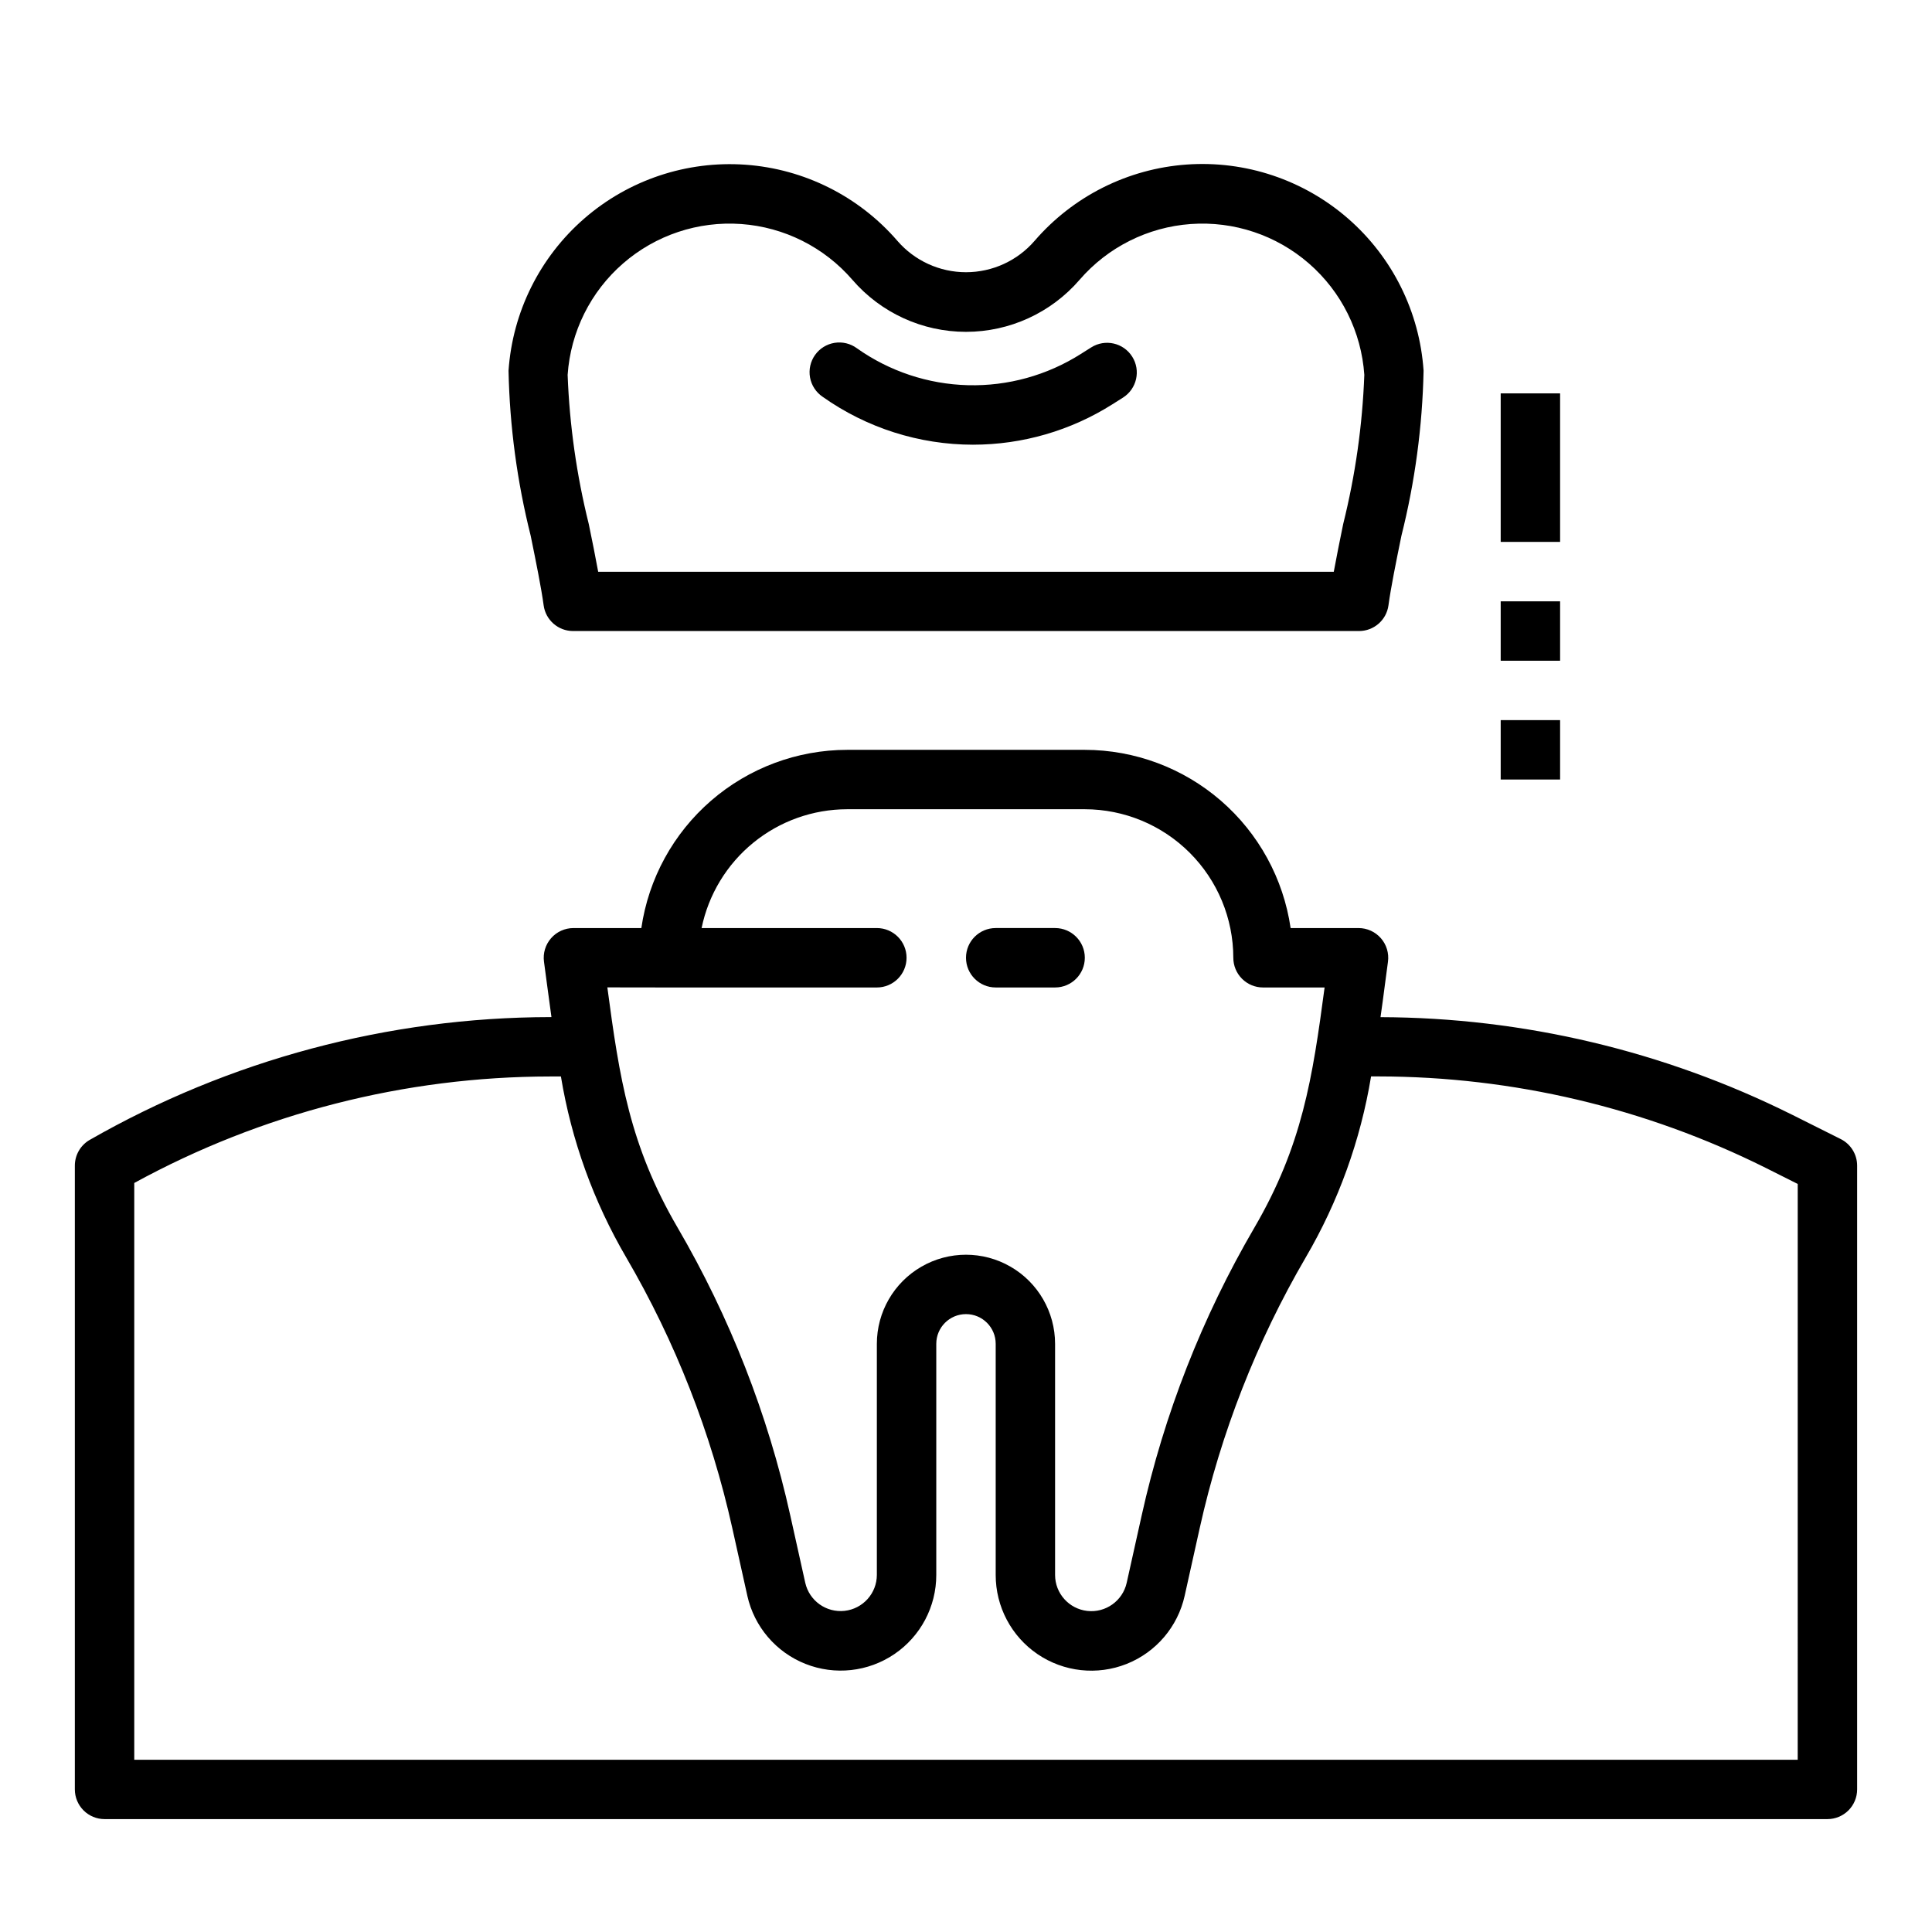
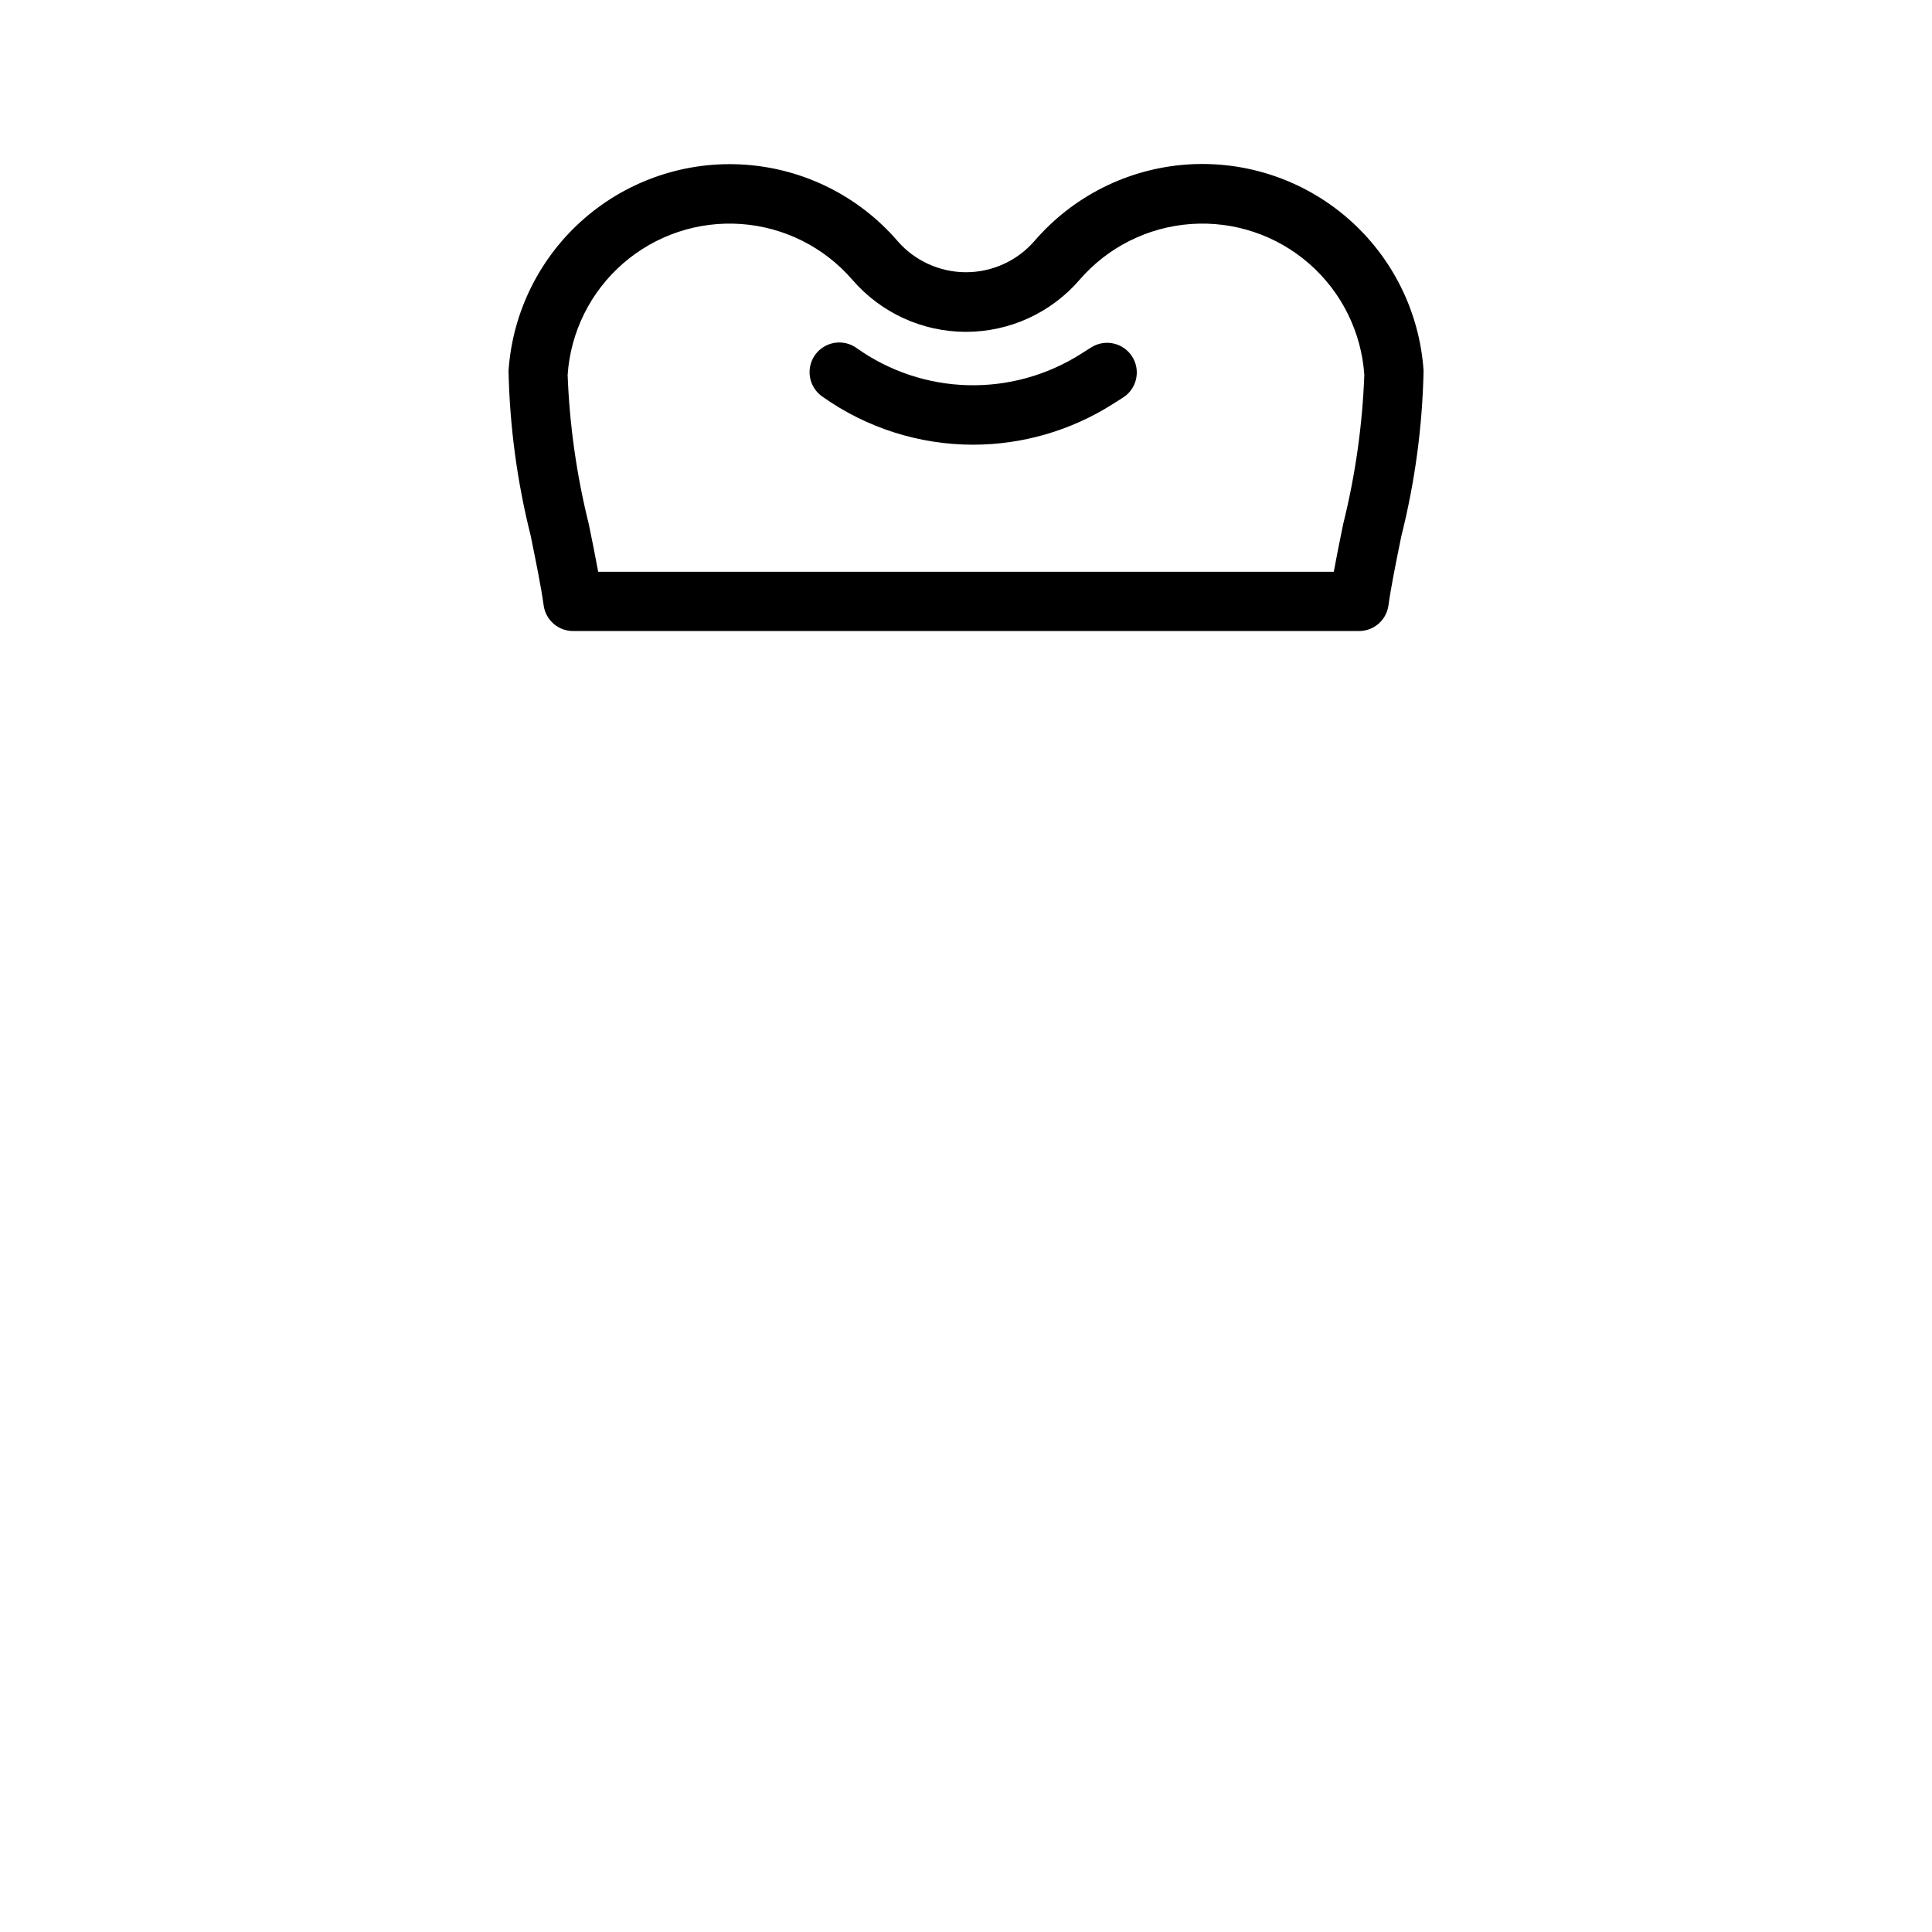
<svg xmlns="http://www.w3.org/2000/svg" fill="#000000" width="800px" height="800px" version="1.1" viewBox="144 144 512 512">
  <g>
    <path d="m295.84 311.23h208.31c3.945 0.004 7.281-2.91 7.809-6.816 0.637-4.723 1.992-11.383 3.434-18.445 3.594-14.309 5.562-28.973 5.871-43.723-1.051-15.582-8.266-30.109-20.051-40.359-11.785-10.254-27.168-15.391-42.746-14.281-15.582 1.113-30.078 8.387-40.285 20.211-4.562 5.285-11.199 8.324-18.184 8.324s-13.625-3.039-18.188-8.324c-10.211-11.809-24.699-19.062-40.27-20.168-15.57-1.105-30.938 4.031-42.715 14.273-11.777 10.242-18.996 24.754-20.059 40.324 0.309 14.75 2.277 29.414 5.871 43.723 1.441 7.086 2.793 13.723 3.434 18.445 0.527 3.891 3.84 6.801 7.769 6.816zm-1.41-67.883c0.777-11.406 6.062-22.035 14.691-29.535 8.629-7.504 19.887-11.262 31.293-10.445 11.402 0.816 22.012 6.137 29.484 14.793 7.551 8.75 18.539 13.781 30.098 13.781s22.543-5.031 30.094-13.781c7.473-8.656 18.082-13.977 29.488-14.793 11.402-0.816 22.664 2.941 31.289 10.445 8.629 7.5 13.914 18.129 14.691 29.535-0.5 13.332-2.375 26.574-5.598 39.52-0.914 4.465-1.785 8.777-2.496 12.66l-194.94-0.004c-0.707-3.883-1.574-8.195-2.496-12.66v0.004c-3.219-12.945-5.094-26.188-5.598-39.52z" />
    <path d="m401.88 261.85c13.086-0.008 25.898-3.727 36.953-10.73l2.762-1.746c3.676-2.32 4.773-7.184 2.453-10.859s-7.184-4.773-10.859-2.453l-2.769 1.746-0.004 0.004c-8.922 5.66-19.328 8.539-29.895 8.27-10.566-0.27-20.812-3.68-29.434-9.789-1.703-1.258-3.84-1.773-5.93-1.434-2.086 0.336-3.949 1.5-5.172 3.227-1.219 1.727-1.695 3.871-1.316 5.953 0.379 2.082 1.582 3.922 3.332 5.109 11.66 8.258 25.594 12.695 39.879 12.703z" />
-     <path d="m631.8 445.86-12.91-6.465v0.004c-33.879-16.883-71.191-25.727-109.04-25.844 0.387-2.769 0.789-5.574 1.148-8.469l0.828-6.211v-0.004c0.305-2.25-0.379-4.523-1.875-6.234-1.492-1.711-3.652-2.691-5.926-2.691h-17.996c-1.91-13.109-8.473-25.09-18.484-33.762-10.016-8.672-22.812-13.453-36.059-13.469h-62.977c-13.25 0.016-26.047 4.797-36.062 13.469-10.012 8.672-16.574 20.652-18.484 33.762h-17.996c-2.269 0-4.434 0.98-5.926 2.691-1.496 1.711-2.18 3.984-1.875 6.234l0.828 6.211c0.387 2.891 0.789 5.691 1.148 8.453l-0.355 0.004c-42.871 0.066-84.98 11.312-122.17 32.637-2.348 1.43-3.777 3.977-3.781 6.723v165.31c0 2.086 0.832 4.09 2.309 5.566 1.477 1.477 3.477 2.305 5.566 2.305h456.58c2.086 0 4.09-0.828 5.566-2.305 1.473-1.477 2.305-3.481 2.305-5.566v-165.31c-0.004-2.981-1.688-5.703-4.356-7.039zm-310.53-40.168h55.105c4.348 0 7.871-3.527 7.871-7.875s-3.523-7.871-7.871-7.871h-46.445c1.828-8.883 6.66-16.867 13.688-22.602 7.027-5.738 15.816-8.875 24.887-8.887h62.977c10.434 0.012 20.438 4.164 27.816 11.543 7.379 7.379 11.531 17.383 11.543 27.816 0 2.09 0.828 4.09 2.305 5.566 1.477 1.477 3.481 2.309 5.566 2.309h16.32c-3.203 24.051-5.926 41.91-18.602 63.637-13.844 23.715-23.922 49.438-29.867 76.246l-3.984 17.91c-1.078 4.769-5.566 7.969-10.43 7.43-4.859-0.543-8.539-4.648-8.543-9.539v-61.246c0-8.434-4.5-16.23-11.809-20.449-7.305-4.219-16.309-4.219-23.613 0-7.309 4.219-11.809 12.016-11.809 20.449v61.246c-0.016 4.887-3.699 8.98-8.555 9.516s-9.34-2.664-10.418-7.43l-3.984-17.91c-5.945-26.809-16.02-52.531-29.863-76.246-12.676-21.727-15.398-39.59-18.602-63.637zm299.14 204.67h-440.83v-152.86c33.793-18.484 71.688-28.188 110.21-28.223h2.859c2.789 16.918 8.66 33.176 17.316 47.973 13.023 22.312 22.504 46.512 28.105 71.73l3.984 17.918h-0.004c1.828 8.195 7.594 14.953 15.402 18.047 7.805 3.094 16.637 2.121 23.582-2.602 6.941-4.723 11.098-12.574 11.09-20.973v-61.246c0-4.348 3.527-7.871 7.875-7.871s7.871 3.523 7.871 7.871v61.246c-0.012 8.402 4.141 16.266 11.09 20.992 6.949 4.723 15.789 5.695 23.602 2.598 7.809-3.102 13.574-9.875 15.391-18.078l3.984-17.918c5.602-25.219 15.078-49.414 28.094-71.73 8.66-14.797 14.527-31.055 17.316-47.973h1.992c35.582 0.043 70.672 8.324 102.52 24.199l8.555 4.297z" />
-     <path d="m407.87 405.69h15.742c4.348 0 7.875-3.527 7.875-7.875s-3.527-7.871-7.875-7.871h-15.742c-4.348 0-7.871 3.523-7.871 7.871s3.523 7.875 7.871 7.875z" />
-     <path d="m541.7 303.36h15.742v15.742h-15.742z" />
-     <path d="m541.7 248.25h15.742v39.359h-15.742z" />
-     <path d="m541.7 334.84h15.742v15.742h-15.742z" />
  </g>
</svg>